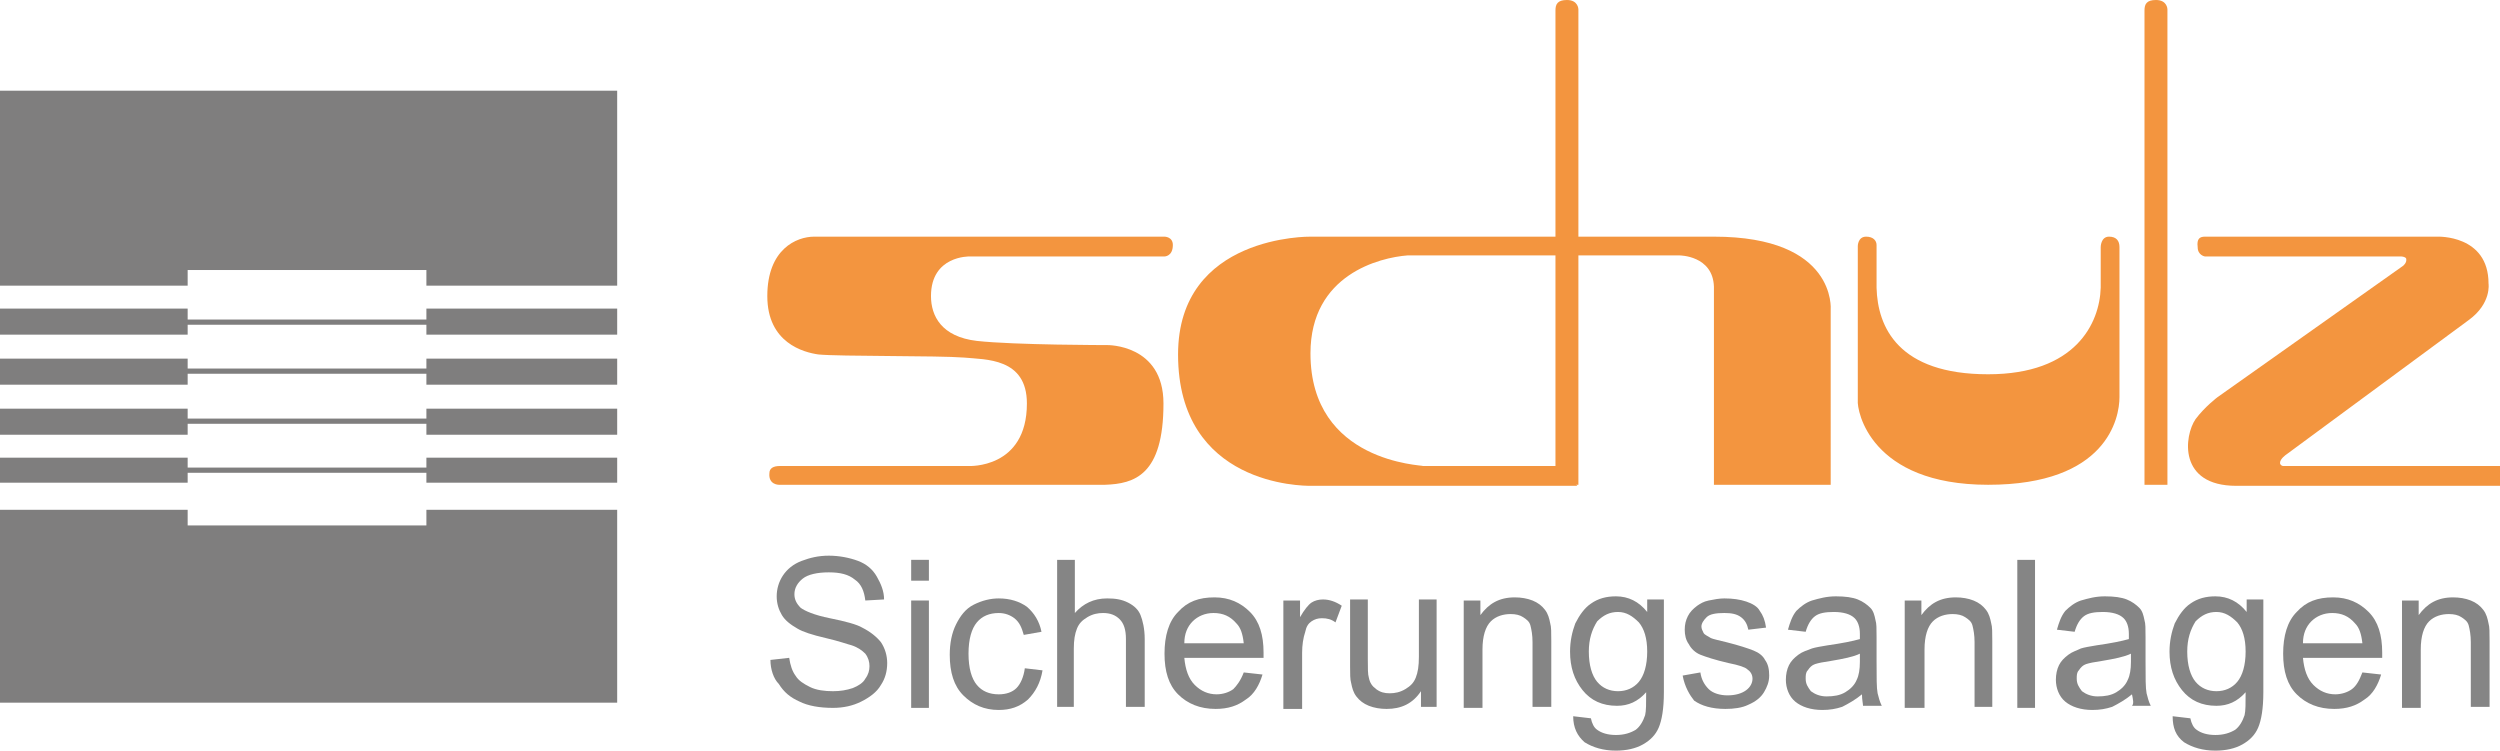
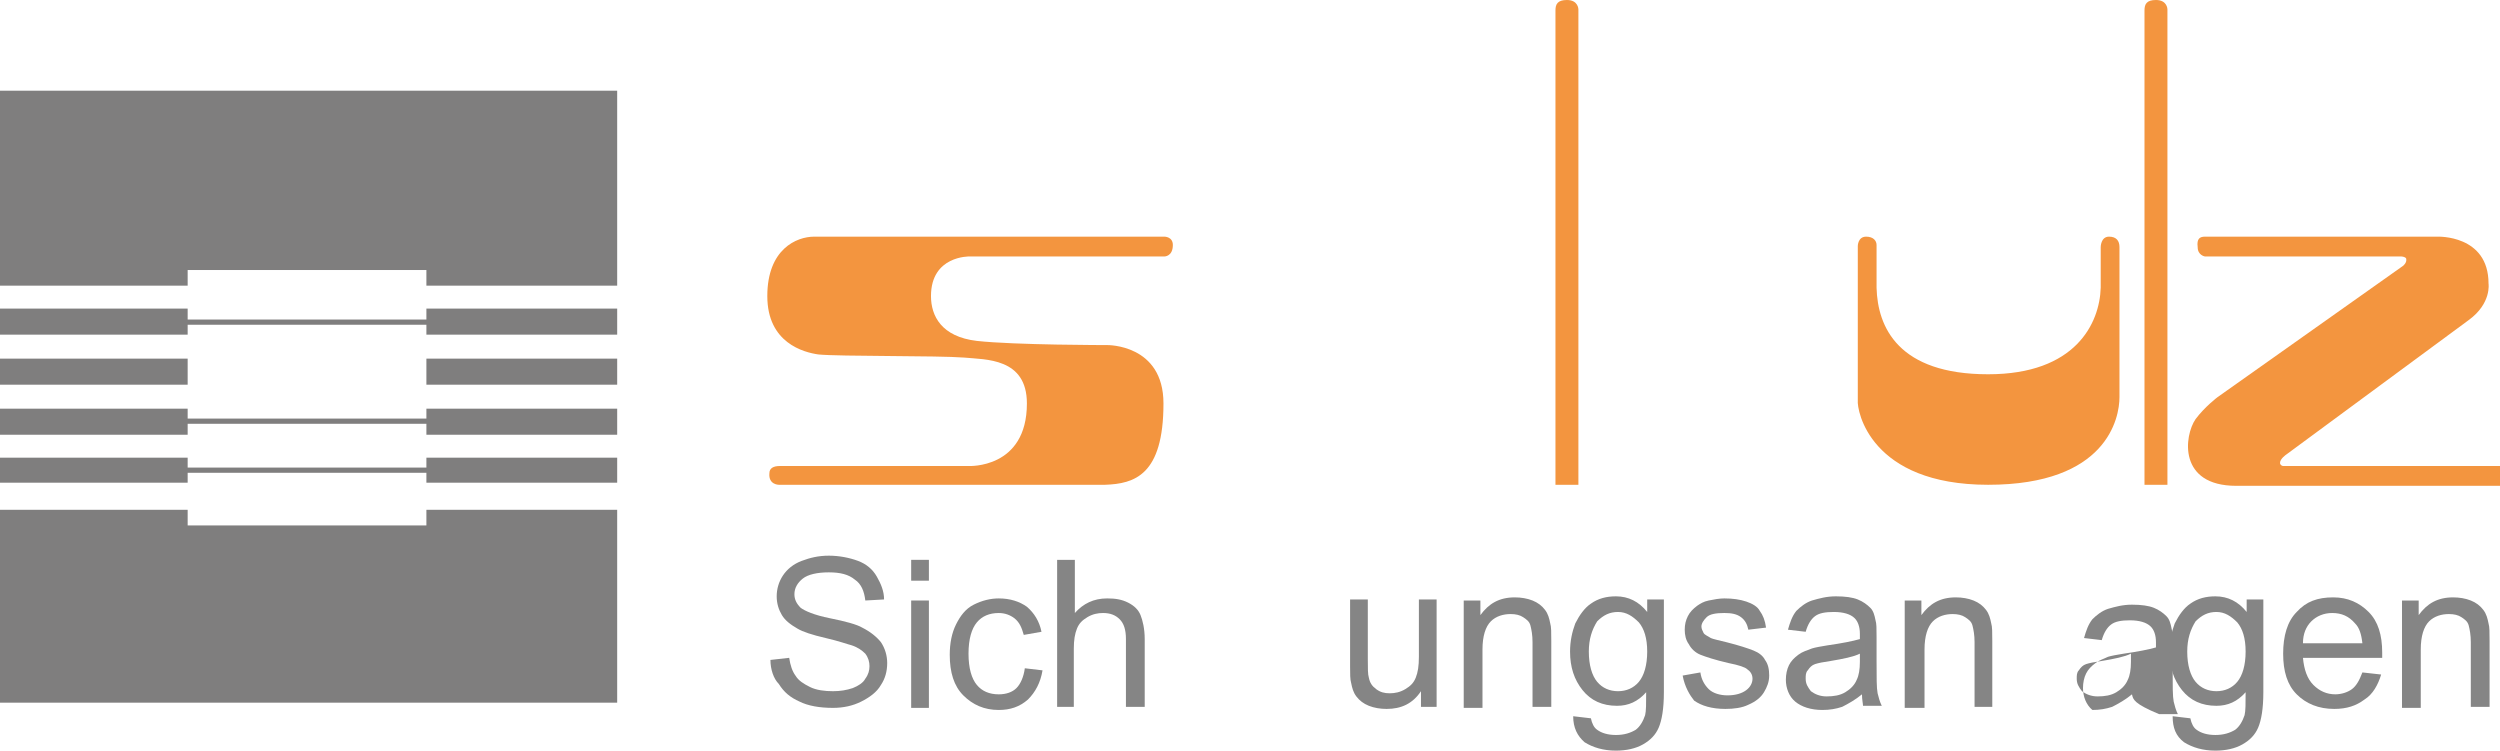
<svg xmlns="http://www.w3.org/2000/svg" version="1.0" id="Ebene_1" x="0px" y="0px" viewBox="0 0 239.8 72" style="enable-background:new 0 0 239.8 72;" xml:space="preserve">
  <style type="text/css">
	.st0{fill:#858585;}
	.st1{fill:#F3953F;}
	.st2{fill:#7F7E7E;}
	.st3{fill:none;stroke:#7F7E7E;stroke-width:0.5;}
</style>
  <g>
    <g>
      <path class="st0" d="M73.9,63.3l1.8-0.2c0.1,0.7,0.3,1.3,0.6,1.7c0.3,0.5,0.8,0.8,1.4,1.1c0.6,0.3,1.4,0.4,2.2,0.4    c0.7,0,1.3-0.1,1.9-0.3c0.5-0.2,1-0.5,1.2-0.9c0.3-0.4,0.4-0.8,0.4-1.2c0-0.4-0.1-0.8-0.4-1.2c-0.3-0.3-0.7-0.6-1.3-0.8    c-0.4-0.1-1.2-0.4-2.5-0.7c-1.3-0.3-2.2-0.6-2.7-0.9c-0.7-0.4-1.2-0.8-1.5-1.3c-0.3-0.5-0.5-1.1-0.5-1.8c0-0.7,0.2-1.4,0.6-2    c0.4-0.6,1-1.1,1.8-1.4c0.8-0.3,1.6-0.5,2.6-0.5c1,0,2,0.2,2.8,0.5c0.8,0.3,1.4,0.8,1.8,1.5c0.4,0.7,0.7,1.4,0.7,2.2l-1.8,0.1    c-0.1-0.9-0.4-1.6-1-2c-0.6-0.5-1.4-0.7-2.5-0.7c-1.1,0-2,0.2-2.5,0.6c-0.5,0.4-0.8,0.9-0.8,1.5c0,0.5,0.2,0.9,0.6,1.3    c0.4,0.3,1.3,0.7,2.8,1c1.5,0.3,2.6,0.6,3.1,0.9c0.8,0.4,1.4,0.9,1.8,1.4c0.4,0.6,0.6,1.3,0.6,2c0,0.8-0.2,1.5-0.6,2.1    c-0.4,0.7-1.1,1.2-1.9,1.6c-0.8,0.4-1.7,0.6-2.7,0.6c-1.3,0-2.4-0.2-3.2-0.6c-0.9-0.4-1.5-0.9-2-1.7    C74.2,65.1,73.9,64.2,73.9,63.3z" />
      <path class="st0" d="M87.4,55.7v-2h1.7v2H87.4z M87.4,67.8V57.6h1.7v10.3H87.4z" />
      <path class="st0" d="M98.3,64.1l1.7,0.2c-0.2,1.2-0.7,2.1-1.4,2.8c-0.8,0.7-1.7,1-2.8,1c-1.4,0-2.5-0.5-3.4-1.4    c-0.9-0.9-1.3-2.2-1.3-3.9c0-1.1,0.2-2.1,0.6-2.9c0.4-0.8,0.9-1.5,1.7-1.9c0.8-0.4,1.6-0.6,2.4-0.6c1.1,0,2,0.3,2.7,0.8    c0.7,0.6,1.2,1.4,1.4,2.4l-1.7,0.3c-0.2-0.7-0.4-1.2-0.9-1.6c-0.4-0.3-0.9-0.5-1.5-0.5c-0.9,0-1.6,0.3-2.1,0.9    c-0.5,0.6-0.8,1.6-0.8,3c0,1.4,0.3,2.4,0.8,3c0.5,0.6,1.2,0.9,2.1,0.9c0.7,0,1.3-0.2,1.7-0.6C97.9,65.6,98.2,64.9,98.3,64.1z" />
      <path class="st0" d="M101.4,67.8V53.7h1.7v5.1c0.8-0.9,1.8-1.4,3.1-1.4c0.8,0,1.4,0.1,2,0.4c0.6,0.3,1,0.7,1.2,1.2    c0.2,0.5,0.4,1.3,0.4,2.3v6.5H108v-6.5c0-0.9-0.2-1.5-0.6-1.9c-0.4-0.4-0.9-0.6-1.6-0.6c-0.5,0-1,0.1-1.5,0.4    c-0.5,0.3-0.8,0.6-1,1.1s-0.3,1.1-0.3,1.9v5.6H101.4z" />
-       <path class="st0" d="M119.3,64.5l1.8,0.2c-0.3,1-0.8,1.9-1.6,2.4c-0.8,0.6-1.7,0.9-2.9,0.9c-1.5,0-2.7-0.5-3.6-1.4    c-0.9-0.9-1.3-2.2-1.3-3.9c0-1.7,0.4-3.1,1.3-4c0.9-1,2-1.4,3.5-1.4c1.4,0,2.5,0.5,3.4,1.4c0.9,0.9,1.3,2.2,1.3,3.9    c0,0.1,0,0.3,0,0.5h-7.6c0.1,1.1,0.4,2,1,2.6c0.6,0.6,1.3,0.9,2.1,0.9c0.6,0,1.2-0.2,1.6-0.5C118.6,65.8,119,65.3,119.3,64.5z     M113.6,61.7h5.7c-0.1-0.9-0.3-1.5-0.7-1.9c-0.6-0.7-1.3-1-2.2-1c-0.8,0-1.5,0.3-2,0.8C113.9,60.1,113.6,60.8,113.6,61.7z" />
-       <path class="st0" d="M123.1,67.8V57.6h1.6v1.6c0.4-0.7,0.8-1.2,1.1-1.4c0.3-0.2,0.7-0.3,1.1-0.3c0.6,0,1.2,0.2,1.8,0.6l-0.6,1.6    c-0.4-0.3-0.8-0.4-1.3-0.4c-0.4,0-0.7,0.1-1,0.3c-0.3,0.2-0.5,0.5-0.6,1c-0.2,0.6-0.3,1.3-0.3,2v5.4H123.1z" />
      <path class="st0" d="M136.3,67.8v-1.5c-0.8,1.2-1.9,1.7-3.3,1.7c-0.6,0-1.2-0.1-1.7-0.3c-0.5-0.2-0.9-0.5-1.2-0.9    c-0.3-0.4-0.4-0.8-0.5-1.3c-0.1-0.3-0.1-0.9-0.1-1.6v-6.4h1.7v5.7c0,0.9,0,1.5,0.1,1.8c0.1,0.5,0.3,0.8,0.7,1.1    c0.4,0.3,0.8,0.4,1.3,0.4c0.5,0,1-0.1,1.5-0.4c0.5-0.3,0.8-0.6,1-1.1c0.2-0.5,0.3-1.1,0.3-2v-5.5h1.7v10.3H136.3z" />
      <path class="st0" d="M140.4,67.8V57.6h1.6V59c0.8-1.1,1.8-1.7,3.3-1.7c0.6,0,1.2,0.1,1.7,0.3c0.5,0.2,0.9,0.5,1.2,0.9    c0.3,0.4,0.4,0.8,0.5,1.3c0.1,0.3,0.1,0.9,0.1,1.7v6.3H147v-6.2c0-0.7-0.1-1.2-0.2-1.6c-0.1-0.4-0.4-0.6-0.7-0.8    c-0.3-0.2-0.7-0.3-1.2-0.3c-0.7,0-1.4,0.2-1.9,0.7c-0.5,0.5-0.8,1.4-0.8,2.7v5.6H140.4z" />
      <path class="st0" d="M150.9,68.7l1.7,0.2c0.1,0.5,0.3,0.9,0.6,1.1c0.4,0.3,1,0.5,1.8,0.5c0.8,0,1.4-0.2,1.9-0.5    c0.4-0.3,0.7-0.8,0.9-1.4c0.1-0.4,0.1-1.1,0.1-2.2c-0.8,0.9-1.7,1.3-2.8,1.3c-1.4,0-2.5-0.5-3.3-1.5c-0.8-1-1.2-2.2-1.2-3.7    c0-1,0.2-1.9,0.5-2.7c0.4-0.8,0.9-1.5,1.5-1.9c0.7-0.5,1.5-0.7,2.4-0.7c1.2,0,2.2,0.5,3,1.5v-1.2h1.6v8.9c0,1.6-0.2,2.7-0.5,3.4    c-0.3,0.7-0.8,1.2-1.5,1.6c-0.7,0.4-1.6,0.6-2.6,0.6c-1.2,0-2.2-0.3-3-0.8C151.3,70.6,150.9,69.8,150.9,68.7z M152.4,62.5    c0,1.3,0.3,2.3,0.8,2.9c0.5,0.6,1.2,0.9,2,0.9c0.8,0,1.5-0.3,2-0.9c0.5-0.6,0.8-1.6,0.8-2.9c0-1.3-0.3-2.2-0.8-2.8    c-0.6-0.6-1.2-1-2-1c-0.8,0-1.4,0.3-2,0.9C152.7,60.4,152.4,61.3,152.4,62.5z" />
      <path class="st0" d="M161.4,64.8l1.7-0.3c0.1,0.7,0.4,1.2,0.8,1.6c0.4,0.4,1.1,0.6,1.8,0.6c0.8,0,1.4-0.2,1.8-0.5    c0.4-0.3,0.6-0.7,0.6-1.1c0-0.4-0.2-0.7-0.5-0.9c-0.2-0.2-0.8-0.4-1.8-0.6c-1.3-0.3-2.2-0.6-2.7-0.8c-0.5-0.2-0.9-0.6-1.1-1    c-0.3-0.4-0.4-0.9-0.4-1.4c0-0.5,0.1-0.9,0.3-1.3c0.2-0.4,0.5-0.7,0.9-1c0.3-0.2,0.6-0.4,1.1-0.5c0.5-0.1,1-0.2,1.5-0.2    c0.8,0,1.5,0.1,2.1,0.3c0.6,0.2,1.1,0.5,1.3,0.9c0.3,0.4,0.5,0.9,0.6,1.6l-1.7,0.2c-0.1-0.5-0.3-0.9-0.7-1.2    c-0.4-0.3-0.9-0.4-1.6-0.4c-0.8,0-1.4,0.1-1.7,0.4c-0.3,0.3-0.5,0.6-0.5,0.9c0,0.2,0.1,0.4,0.2,0.6c0.1,0.2,0.4,0.3,0.7,0.5    c0.2,0.1,0.7,0.2,1.5,0.4c1.2,0.3,2.1,0.6,2.6,0.8c0.5,0.2,0.9,0.5,1.1,0.9c0.3,0.4,0.4,0.9,0.4,1.5c0,0.6-0.2,1.1-0.5,1.6    c-0.3,0.5-0.8,0.9-1.5,1.2c-0.6,0.3-1.4,0.4-2.2,0.4c-1.3,0-2.3-0.3-3-0.8C162.1,66.7,161.6,65.9,161.4,64.8z" />
      <path class="st0" d="M178.6,66.6c-0.6,0.5-1.3,0.9-1.9,1.2c-0.6,0.2-1.2,0.3-1.9,0.3c-1.1,0-2-0.3-2.6-0.8    c-0.6-0.5-0.9-1.3-0.9-2.1c0-0.5,0.1-1,0.3-1.4c0.2-0.4,0.5-0.7,0.9-1c0.4-0.3,0.8-0.4,1.3-0.6c0.3-0.1,0.9-0.2,1.5-0.3    c1.4-0.2,2.4-0.4,3.1-0.6c0-0.2,0-0.4,0-0.5c0-0.7-0.2-1.2-0.5-1.5c-0.4-0.4-1.1-0.6-2-0.6c-0.8,0-1.4,0.1-1.8,0.4    c-0.4,0.3-0.7,0.8-0.9,1.5l-1.7-0.2c0.2-0.7,0.4-1.3,0.8-1.8c0.4-0.4,0.9-0.8,1.5-1c0.7-0.2,1.4-0.4,2.3-0.4    c0.9,0,1.6,0.1,2.1,0.3c0.5,0.2,0.9,0.5,1.2,0.8c0.3,0.3,0.4,0.7,0.5,1.2c0.1,0.3,0.1,0.8,0.1,1.6v2.3c0,1.6,0,2.6,0.1,3.1    c0.1,0.4,0.2,0.8,0.4,1.2h-1.8C178.7,67.5,178.6,67.1,178.6,66.6z M178.4,62.7c-0.6,0.3-1.6,0.5-2.8,0.7c-0.7,0.1-1.2,0.2-1.5,0.3    c-0.3,0.1-0.5,0.3-0.7,0.6c-0.2,0.2-0.2,0.5-0.2,0.8c0,0.5,0.2,0.8,0.5,1.2c0.4,0.3,0.9,0.5,1.5,0.5c0.7,0,1.3-0.1,1.8-0.4    c0.5-0.3,0.9-0.7,1.1-1.2c0.2-0.4,0.3-1,0.3-1.7V62.7z" />
      <path class="st0" d="M182.7,67.8V57.6h1.6V59c0.8-1.1,1.8-1.7,3.3-1.7c0.6,0,1.2,0.1,1.7,0.3c0.5,0.2,0.9,0.5,1.2,0.9    c0.3,0.4,0.4,0.8,0.5,1.3c0.1,0.3,0.1,0.9,0.1,1.7v6.3h-1.7v-6.2c0-0.7-0.1-1.2-0.2-1.6c-0.1-0.4-0.4-0.6-0.7-0.8    c-0.3-0.2-0.7-0.3-1.2-0.3c-0.7,0-1.4,0.2-1.9,0.7c-0.5,0.5-0.8,1.4-0.8,2.7v5.6H182.7z" />
-       <path class="st0" d="M193.5,67.8V53.7h1.7v14.2H193.5z" />
-       <path class="st0" d="M204.5,66.6c-0.6,0.5-1.3,0.9-1.9,1.2c-0.6,0.2-1.2,0.3-1.9,0.3c-1.1,0-2-0.3-2.6-0.8    c-0.6-0.5-0.9-1.3-0.9-2.1c0-0.5,0.1-1,0.3-1.4c0.2-0.4,0.5-0.7,0.9-1c0.4-0.3,0.8-0.4,1.2-0.6c0.3-0.1,0.9-0.2,1.5-0.3    c1.4-0.2,2.4-0.4,3.1-0.6c0-0.2,0-0.4,0-0.5c0-0.7-0.2-1.2-0.5-1.5c-0.4-0.4-1.1-0.6-2-0.6c-0.8,0-1.4,0.1-1.8,0.4    c-0.4,0.3-0.7,0.8-0.9,1.5l-1.7-0.2c0.2-0.7,0.4-1.3,0.8-1.8c0.4-0.4,0.9-0.8,1.5-1c0.7-0.2,1.4-0.4,2.3-0.4    c0.9,0,1.6,0.1,2.1,0.3c0.5,0.2,0.9,0.5,1.2,0.8c0.3,0.3,0.4,0.7,0.5,1.2c0.1,0.3,0.1,0.8,0.1,1.6v2.3c0,1.6,0,2.6,0.1,3.1    c0.1,0.4,0.2,0.8,0.4,1.2h-1.8C204.7,67.5,204.6,67.1,204.5,66.6z M204.4,62.7c-0.6,0.3-1.6,0.5-2.8,0.7c-0.7,0.1-1.2,0.2-1.5,0.3    c-0.3,0.1-0.5,0.3-0.7,0.6c-0.2,0.2-0.2,0.5-0.2,0.8c0,0.5,0.2,0.8,0.5,1.2c0.4,0.3,0.9,0.5,1.5,0.5c0.7,0,1.3-0.1,1.8-0.4    c0.5-0.3,0.9-0.7,1.1-1.2c0.2-0.4,0.3-1,0.3-1.7V62.7z" />
+       <path class="st0" d="M204.5,66.6c-0.6,0.5-1.3,0.9-1.9,1.2c-0.6,0.2-1.2,0.3-1.9,0.3c-0.6-0.5-0.9-1.3-0.9-2.1c0-0.5,0.1-1,0.3-1.4c0.2-0.4,0.5-0.7,0.9-1c0.4-0.3,0.8-0.4,1.2-0.6c0.3-0.1,0.9-0.2,1.5-0.3    c1.4-0.2,2.4-0.4,3.1-0.6c0-0.2,0-0.4,0-0.5c0-0.7-0.2-1.2-0.5-1.5c-0.4-0.4-1.1-0.6-2-0.6c-0.8,0-1.4,0.1-1.8,0.4    c-0.4,0.3-0.7,0.8-0.9,1.5l-1.7-0.2c0.2-0.7,0.4-1.3,0.8-1.8c0.4-0.4,0.9-0.8,1.5-1c0.7-0.2,1.4-0.4,2.3-0.4    c0.9,0,1.6,0.1,2.1,0.3c0.5,0.2,0.9,0.5,1.2,0.8c0.3,0.3,0.4,0.7,0.5,1.2c0.1,0.3,0.1,0.8,0.1,1.6v2.3c0,1.6,0,2.6,0.1,3.1    c0.1,0.4,0.2,0.8,0.4,1.2h-1.8C204.7,67.5,204.6,67.1,204.5,66.6z M204.4,62.7c-0.6,0.3-1.6,0.5-2.8,0.7c-0.7,0.1-1.2,0.2-1.5,0.3    c-0.3,0.1-0.5,0.3-0.7,0.6c-0.2,0.2-0.2,0.5-0.2,0.8c0,0.5,0.2,0.8,0.5,1.2c0.4,0.3,0.9,0.5,1.5,0.5c0.7,0,1.3-0.1,1.8-0.4    c0.5-0.3,0.9-0.7,1.1-1.2c0.2-0.4,0.3-1,0.3-1.7V62.7z" />
      <path class="st0" d="M208.4,68.7l1.7,0.2c0.1,0.5,0.3,0.9,0.6,1.1c0.4,0.3,1,0.5,1.8,0.5c0.8,0,1.4-0.2,1.9-0.5    c0.4-0.3,0.7-0.8,0.9-1.4c0.1-0.4,0.1-1.1,0.1-2.2c-0.8,0.9-1.7,1.3-2.8,1.3c-1.4,0-2.5-0.5-3.3-1.5c-0.8-1-1.2-2.2-1.2-3.7    c0-1,0.2-1.9,0.5-2.7c0.4-0.8,0.9-1.5,1.5-1.9c0.7-0.5,1.5-0.7,2.4-0.7c1.2,0,2.2,0.5,3,1.5v-1.2h1.6v8.9c0,1.6-0.2,2.7-0.5,3.4    c-0.3,0.7-0.8,1.2-1.5,1.6c-0.7,0.4-1.6,0.6-2.6,0.6c-1.2,0-2.2-0.3-3-0.8C208.7,70.6,208.4,69.8,208.4,68.7z M209.8,62.5    c0,1.3,0.3,2.3,0.8,2.9c0.5,0.6,1.2,0.9,2,0.9c0.8,0,1.5-0.3,2-0.9c0.5-0.6,0.8-1.6,0.8-2.9c0-1.3-0.3-2.2-0.8-2.8    c-0.6-0.6-1.2-1-2-1c-0.8,0-1.4,0.3-2,0.9C210.1,60.4,209.8,61.3,209.8,62.5z" />
      <path class="st0" d="M226.6,64.5l1.8,0.2c-0.3,1-0.8,1.9-1.6,2.4c-0.8,0.6-1.7,0.9-2.9,0.9c-1.5,0-2.7-0.5-3.6-1.4    c-0.9-0.9-1.3-2.2-1.3-3.9c0-1.7,0.4-3.1,1.3-4c0.9-1,2-1.4,3.5-1.4c1.4,0,2.5,0.5,3.4,1.4c0.9,0.9,1.3,2.2,1.3,3.9    c0,0.1,0,0.3,0,0.5h-7.6c0.1,1.1,0.4,2,1,2.6c0.6,0.6,1.3,0.9,2.1,0.9c0.6,0,1.2-0.2,1.6-0.5C226,65.8,226.3,65.3,226.6,64.5z     M220.9,61.7h5.7c-0.1-0.9-0.3-1.5-0.7-1.9c-0.6-0.7-1.3-1-2.2-1c-0.8,0-1.5,0.3-2,0.8C221.2,60.1,220.9,60.8,220.9,61.7z" />
      <path class="st0" d="M230.4,67.8V57.6h1.6V59c0.8-1.1,1.8-1.7,3.3-1.7c0.6,0,1.2,0.1,1.7,0.3c0.5,0.2,0.9,0.5,1.2,0.9    c0.3,0.4,0.4,0.8,0.5,1.3c0.1,0.3,0.1,0.9,0.1,1.7v6.3H237v-6.2c0-0.7-0.1-1.2-0.2-1.6c-0.1-0.4-0.4-0.6-0.7-0.8    c-0.3-0.2-0.7-0.3-1.2-0.3c-0.7,0-1.4,0.2-1.9,0.7c-0.5,0.5-0.8,1.4-0.8,2.7v5.6H230.4z" />
    </g>
  </g>
  <g>
-     <path class="st1" d="M125.7,33.9c0-7.6,6.7-9.2,9.3-9.4h26.1c0,0,3.2,0,3.3,3c0,2.5,0,19,0,19h11.2V29.7c0,0,0.6-7-11.2-7h-38.7   c0,0-12.7-0.2-12.7,11.3c0,12.6,12,12.6,12.7,12.6c0.7,0,25.6,0,25.6,0l-1.8-1.9h-13C136.5,44.6,125.7,44.4,125.7,33.9L125.7,33.9z   " />
    <path class="st1" d="M151.4,46.5V0.9c0,0,0-0.9-1.1-0.9c-0.9,0-1.1,0.4-1.1,1v45.5H151.4L151.4,46.5z" />
    <path class="st1" d="M203.3,23.7v14.4c0,2-1.2,8.4-12.6,8.4c-11.3,0-12.6-7.1-12.5-8.1c0-3.4,0-14.8,0-14.8s0-0.9,0.8-0.9   c0.7,0,1,0.4,1,0.8c0,0.2,0,3.9,0,4.1c0.1,3.8,2.1,8.3,10.7,8.3c8.4,0,10.7-4.9,10.8-8.3v-3.9c0,0,0-1,0.8-1   C203,22.7,203.3,23.1,203.3,23.7L203.3,23.7z" />
    <path class="st1" d="M111.7,22.7c0,0,0.8,0,0.8,0.8c0,1.1-0.8,1.1-0.8,1.1c0.1,0-18.7,0-18.7,0s-3.7-0.1-3.7,3.8   c0,1.9,1,3.9,4.4,4.3c3.6,0.4,12.5,0.4,12.5,0.4s5.4-0.1,5.4,5.6c0,6.9-2.8,7.7-5.6,7.8H74.7c0,0-1,0-0.9-1.1c0-0.5,0.4-0.7,1-0.7   c1,0,18.1,0,18.1,0s5.6,0.3,5.6-6c0-4.4-4-4.2-6-4.4c-2.5-0.2-12-0.1-14-0.3c-1.4-0.2-4.9-1.1-4.9-5.6c0-4.5,2.8-5.7,4.5-5.7   C78.9,22.7,111.7,22.7,111.7,22.7L111.7,22.7z" />
    <path class="st1" d="M211.5,22.7h22.3c0,0,4.9-0.2,4.9,4.5c0,0,0.3,1.9-1.9,3.5l-17.5,12.9c0,0-0.6,0.4-0.6,0.8   c0,0.2,0.2,0.3,0.3,0.3c0,0,20.8,0,20.8,0v1.9c0,0-24.5,0-25.3,0c-5.6,0-5-4.8-3.9-6.4c0.9-1.2,2.1-2.1,2.1-2.1l17.8-12.6   c0,0,0.4-0.3,0.3-0.7c-0.1-0.2-0.5-0.2-0.5-0.2l-18.8,0c0,0-0.7-0.1-0.7-0.9C210.7,22.9,211,22.7,211.5,22.7L211.5,22.7z" />
    <path class="st1" d="M207.9,46.5V0.9c0,0,0-0.9-1.1-0.9c-0.9,0-1.1,0.4-1.1,1v45.5H207.9L207.9,46.5z" />
  </g>
  <g>
    <g>
      <polygon class="st2" points="18,27.4 18,25.9 40.9,25.9 40.9,27.4 59.2,27.4 59.2,8.7 0,8.7 0,27.4   " />
      <rect x="40.9" y="43.9" class="st2" width="18.3" height="2.4" />
      <rect x="40.9" y="34.4" class="st2" width="18.3" height="2.5" />
      <rect x="40.9" y="29.6" class="st2" width="18.3" height="2.5" />
      <rect x="40.9" y="39.2" class="st2" width="18.3" height="2.5" />
      <rect y="29.6" class="st2" width="18" height="2.5" />
      <rect y="43.9" class="st2" width="18" height="2.4" />
      <polygon class="st2" points="40.9,48.9 40.9,50.4 18,50.4 18,48.9 0,48.9 0,67.4 59.2,67.4 59.2,48.9   " />
      <rect y="39.2" class="st2" width="18" height="2.5" />
      <rect y="34.4" class="st2" width="18" height="2.5" />
    </g>
    <line class="st3" x1="16.6" y1="45.1" x2="41.1" y2="45.1" />
    <line class="st3" x1="16.7" y1="40.4" x2="41.2" y2="40.4" />
-     <line class="st3" x1="16.7" y1="35.6" x2="41.1" y2="35.6" />
    <line class="st3" x1="16.7" y1="30.9" x2="41.2" y2="30.9" />
  </g>
</svg>